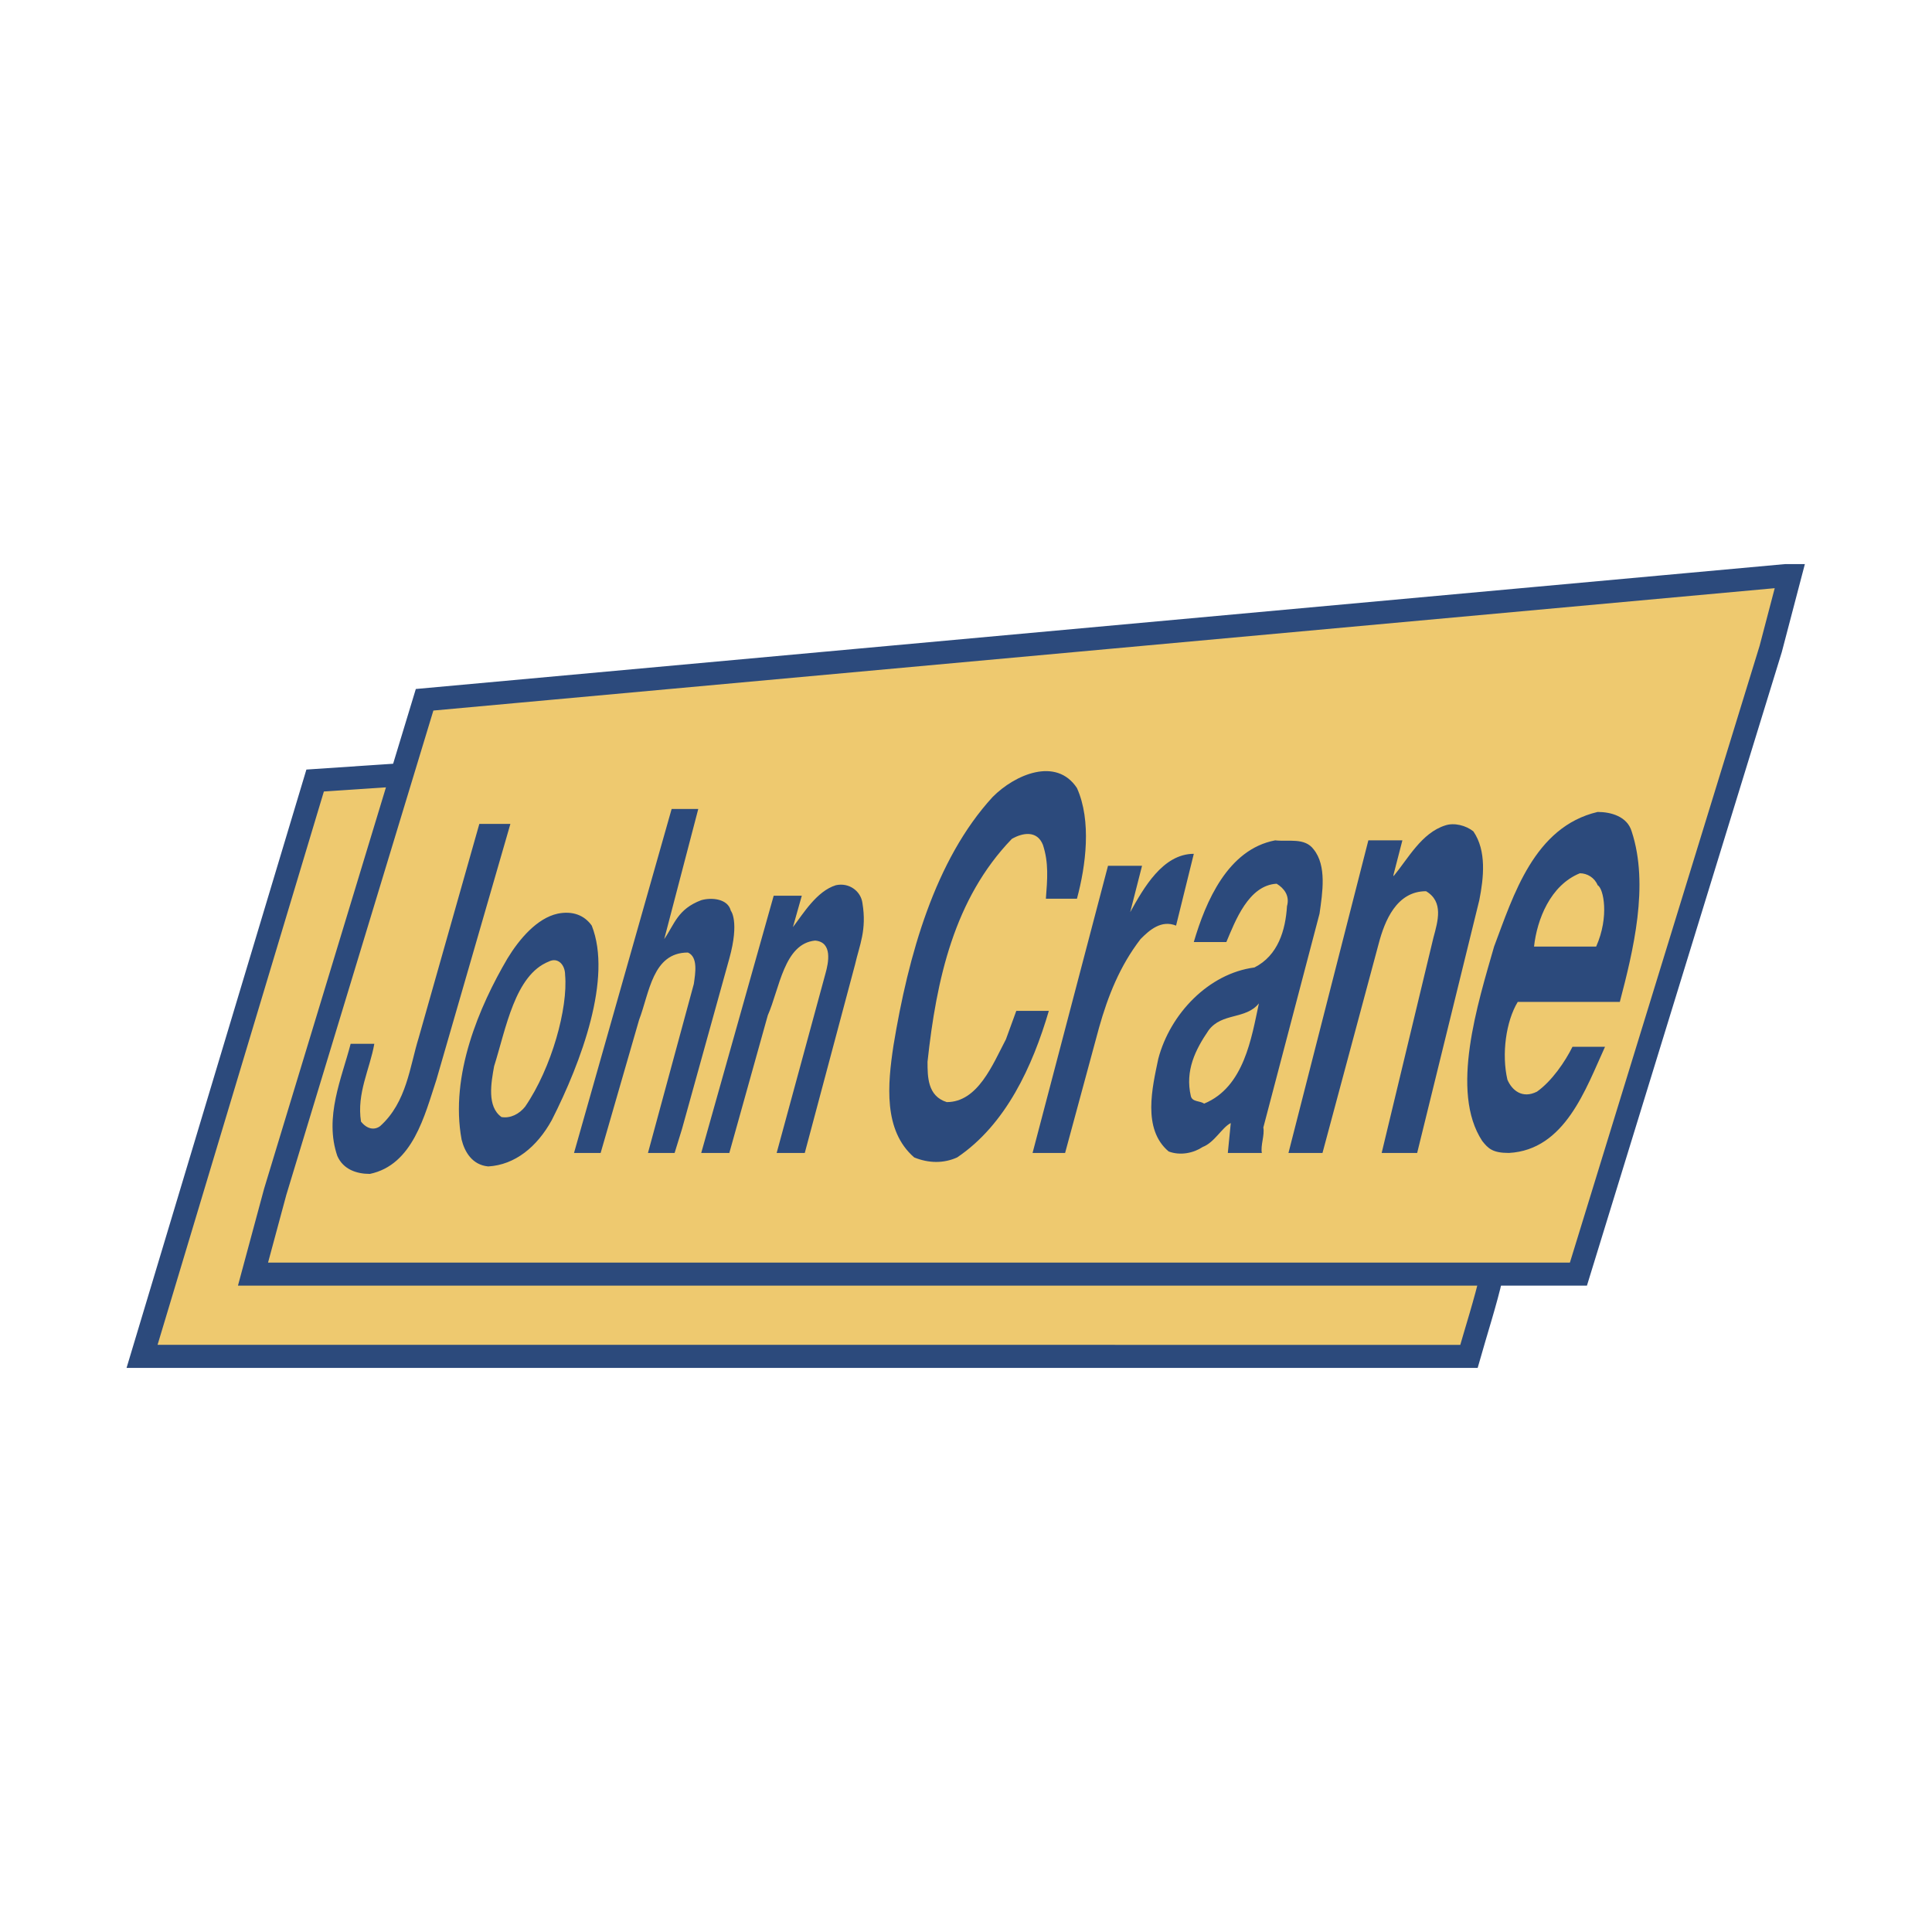
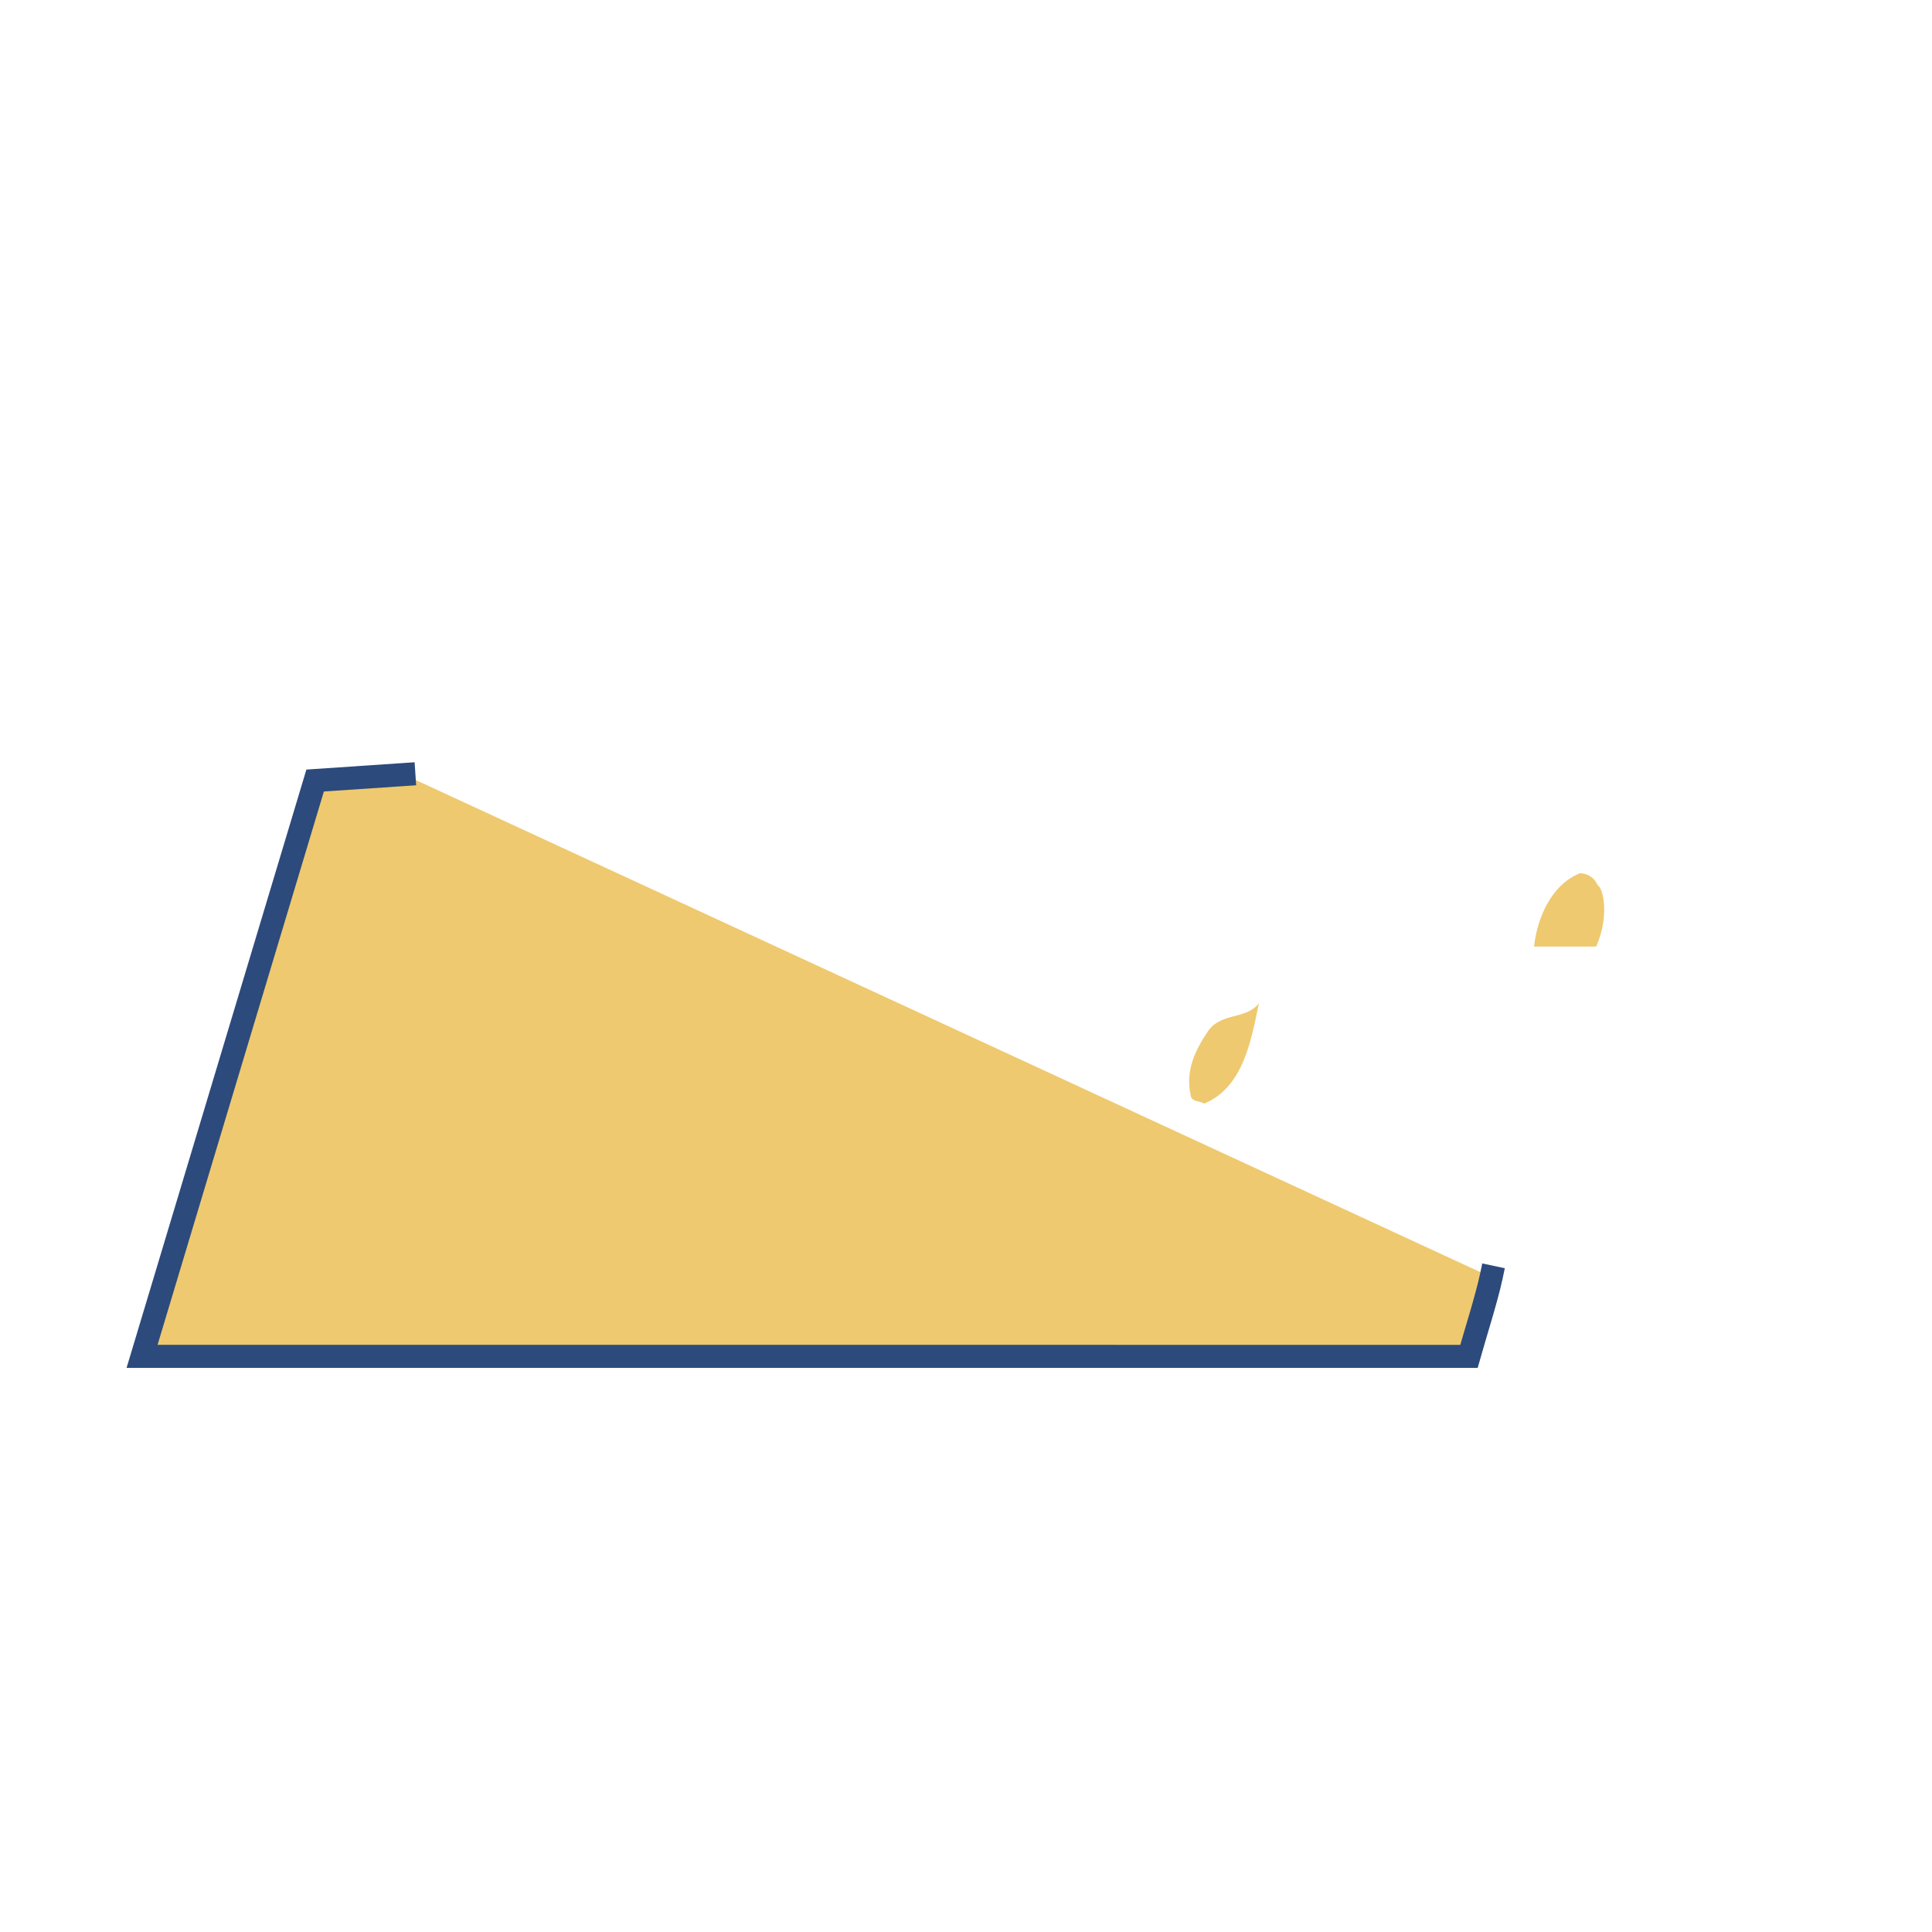
<svg xmlns="http://www.w3.org/2000/svg" width="2500" height="2500" viewBox="0 0 192.756 192.756">
  <path fill-rule="evenodd" clip-rule="evenodd" fill="#fff" d="M0 0h192.756v192.756H0V0z" />
  <path d="M148.771 127.418c-.443 2.088-1.625 5.818-2.215 7.908H14.173l17.268-57.452 8.854-.597 108.476 50.141z" fill-rule="evenodd" clip-rule="evenodd" fill="#eec96f" />
  <path d="M148.771 127.418c-.443 2.088-1.625 5.818-2.215 7.908H14.173l17.268-57.452 8.854-.597" fill="none" stroke="#2c4a7c" stroke-width="2.3" stroke-linecap="square" stroke-miterlimit="2.613" />
-   <path fill-rule="evenodd" clip-rule="evenodd" fill="#eec96f" stroke="#2c4a7c" stroke-width="2.3" stroke-miterlimit="2.613" d="M176.664 64.743l-19.185 62.376H25.242l2.214-8.207 14.906-49.096L178.141 57.43h.441l-1.918 7.313z" />
-   <path d="M99.035 79.516c-5.756 6.268-8.413 15.818-9.889 24.771-.59 3.881-1.033 8.506 2.066 11.191 1.476.598 2.952.598 4.28 0 4.871-3.281 7.527-9.102 9.15-14.623h-3.246l-1.033 2.834c-1.328 2.537-2.805 6.268-5.904 6.268-1.919-.596-1.919-2.535-1.919-4.029.886-8.207 2.657-16.265 8.413-22.233 1.033-.597 2.51-.896 3.1.597.59 1.791.443 3.432.295 5.372h3.1c.885-3.283 1.475-7.76 0-11.042-2.067-3.135-6.2-1.345-8.413.894zM66.271 93.692c1.033-1.493 1.328-2.985 3.689-3.88 1.033-.298 2.656-.149 2.952 1.045 0 0 .885 1.044-.147 4.775l-4.723 17.012-.737 2.387h-2.657l4.575-16.861c.148-1.045.443-2.687-.59-3.135-3.542 0-3.837 4.029-4.87 6.715l-3.837 13.281H57.27l9.74-34.322h2.657l-3.396 12.983zM159.396 81.008c-6.346 1.492-8.412 8.356-10.33 13.43-1.623 5.671-4.428 14.476-1.182 19.399.59.746 1.033 1.193 2.656 1.193 5.609-.299 7.676-6.416 9.594-10.594h-3.246c-.738 1.49-2.066 3.432-3.543 4.477-1.477.746-2.508-.15-2.951-1.195-.59-2.537-.148-5.818 1.033-7.76h10.184c1.328-5.073 2.951-11.639 1.18-17.011-.443-1.491-2.066-1.939-3.395-1.939zM47.823 82.202l-6.051 21.339c-.886 2.836-1.181 6.416-3.837 8.805-.59.447-1.329.299-1.918-.447-.443-2.836.885-5.223 1.328-7.76h-2.361c-.886 3.432-2.657 7.311-1.329 11.191.59 1.344 1.919 1.791 3.247 1.791 4.28-.896 5.46-5.82 6.641-9.402l7.379-25.517h-3.099zM147.59 89.812c.443-2.238.738-4.924-.59-6.864-.738-.597-1.92-.895-2.805-.597-2.361.746-3.689 3.283-5.166 5.073v-.149l.887-3.432h-3.395l-7.971 31.188h3.395l5.609-20.891c.59-2.239 1.771-5.223 4.723-5.223 1.771 1.044 1.18 2.984.738 4.626l-5.166 21.488h3.541l6.2-25.219zM125.895 115.031c-.146-.746.295-1.791.148-2.537l5.607-21.339c.295-2.089.738-4.775-.59-6.417-.885-1.194-2.51-.746-3.838-.896-4.723.896-6.936 6.118-8.117 10.147h3.248c.885-2.089 2.213-5.671 5.018-5.82.738.448 1.328 1.194 1.033 2.238-.148 2.388-.887 4.924-3.248 6.118-4.574.598-8.412 4.627-9.592 9.104-.59 2.834-1.623 7.014 1.033 9.252 1.18.447 2.508.148 3.395-.447 1.18-.449 1.918-1.941 2.803-2.389l-.295 2.984h3.395v.002zM113.941 86.38h-3.395l-7.527 28.651h3.246l3.395-12.535c.887-3.133 2.066-6.118 4.133-8.804.885-.896 2.066-1.94 3.543-1.343l1.77-7.163c-3.098 0-5.018 3.433-6.346 5.82l1.181-4.626zM85.309 96.229c.443-1.939 1.181-3.432.738-6.118-.148-1.194-1.329-2.089-2.657-1.791-1.918.597-3.247 2.835-4.28 4.179l.886-3.134h-2.804l-7.231 25.667h2.804l3.837-13.729c1.181-2.686 1.624-7.163 4.723-7.461 1.771.149 1.329 2.239 1.033 3.284l-4.871 17.906h2.805l5.017-18.803zM55.645 91.155c-2.066.448-3.837 2.537-5.018 4.477-2.804 4.776-5.756 11.639-4.575 18.057.295 1.193 1.033 2.535 2.656 2.686 2.657-.15 4.871-1.939 6.346-4.627 2.952-5.82 6.051-14.176 3.985-19.399-.738-1.044-1.918-1.492-3.394-1.194z" fill-rule="evenodd" clip-rule="evenodd" fill="#2c4a7c" />
  <path d="M159.25 94.438h-6.199c.295-2.686 1.623-6.119 4.574-7.312.738 0 1.477.447 1.771 1.193.59.3 1.182 3.135-.146 6.119zM54.759 95.931c-3.395 1.343-4.28 6.716-5.461 10.446-.295 1.641-.738 4.029.738 5.072.885.15 1.771-.297 2.361-1.043 2.656-3.881 4.28-9.85 3.984-13.133.001-1.044-.736-1.79-1.622-1.342zM125.6 100.109c-1.328 1.641-3.689.895-5.018 2.686-1.328 1.939-2.361 4.029-1.771 6.566.148.596.887.447 1.328.746 3.986-1.642 4.722-6.566 5.461-9.998z" fill-rule="evenodd" clip-rule="evenodd" fill="#eec96f" />
</svg>